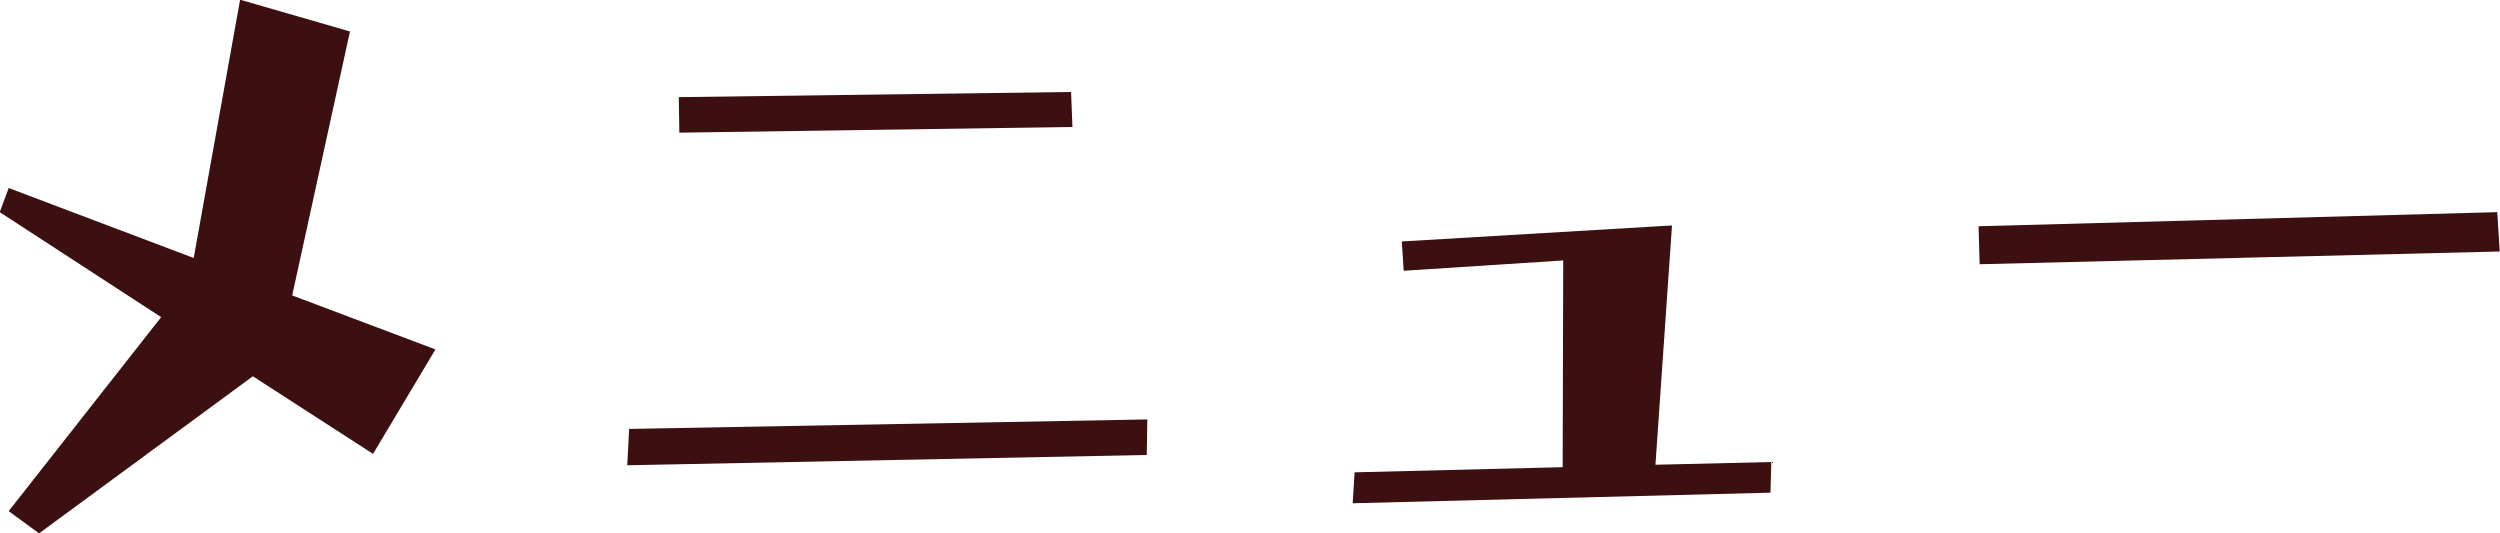
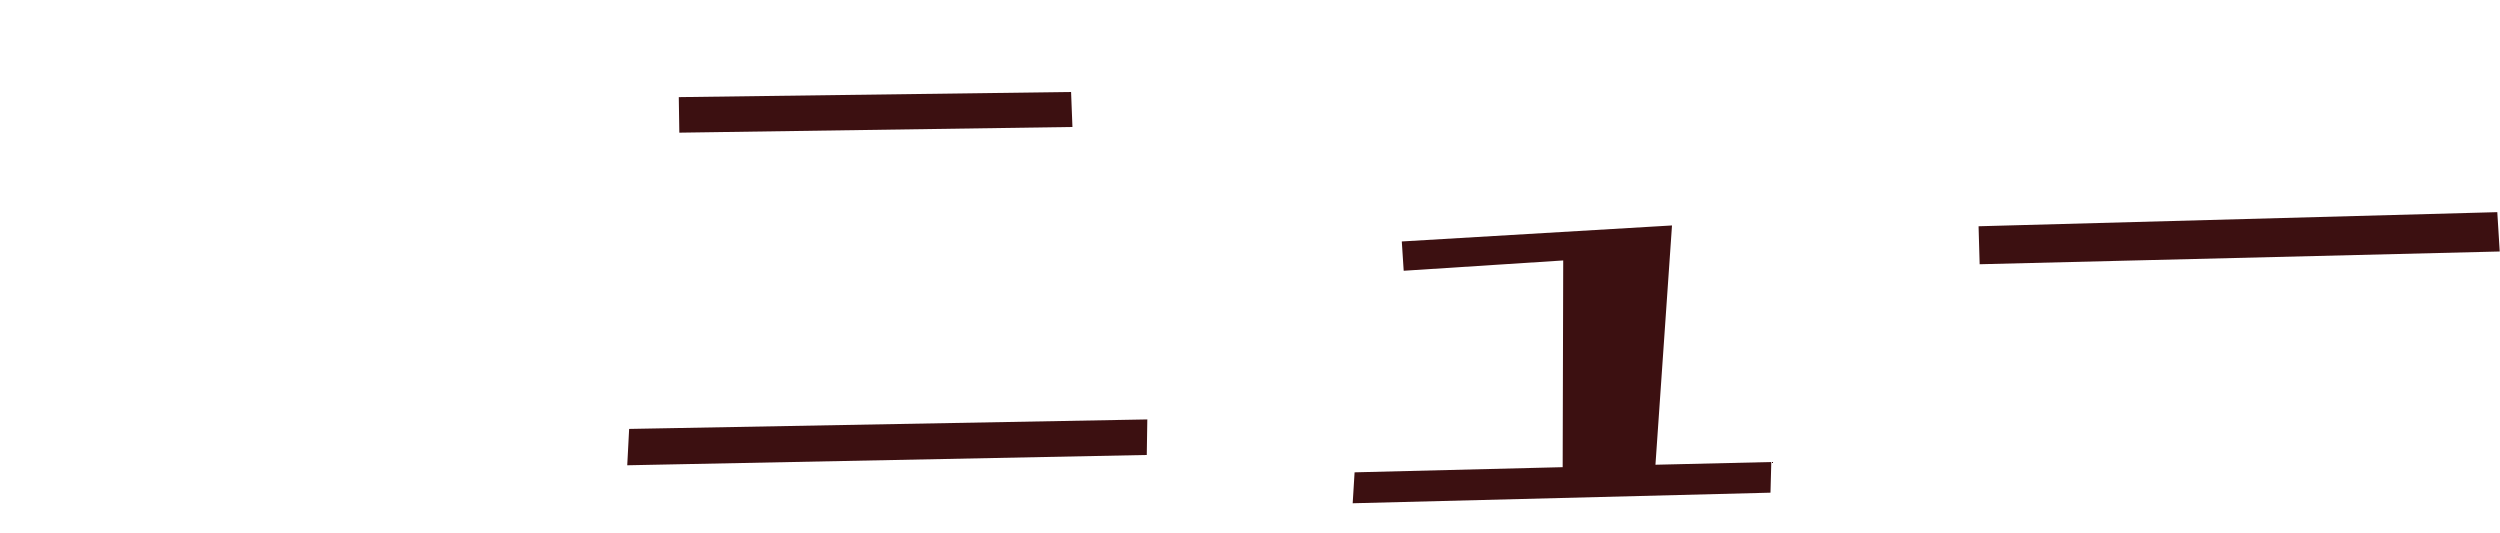
<svg xmlns="http://www.w3.org/2000/svg" width="92.15" height="19.66" viewBox="0 0 92.15 19.66">
  <defs>
    <style>
      .cls-1 {
        fill: #3c1011;
        fill-rule: evenodd;
      }
    </style>
  </defs>
-   <path id="menuB.svg" class="cls-1" d="M1012.83,4732.63l-6.82-2.58-0.33.89,5.95,3.87-5.62,7.15,1.12,0.82,7.88-5.79,4.43,2.86,2.3-3.85-5.28-1.99,2.13-9.73-4.05-1.17Zm32.39-4.83-0.05-1.29-14.46.19,0.02,1.31Zm2.74,12.09,0.02-1.31-19.1.35-0.07,1.34Zm22.99,1.39,0.03-1.13-4.27.1,0.61-8.82-9.96.59,0.07,1.08,5.88-.38-0.02,7.62-7.67.19-0.07,1.14Zm7.71-8.42,19.17-.47-0.09-1.45-19.12.52Z" transform="translate(-1005.69 -4723.12)" />
+   <path id="menuB.svg" class="cls-1" d="M1012.83,4732.63Zm32.39-4.83-0.05-1.29-14.46.19,0.02,1.31Zm2.74,12.09,0.02-1.31-19.1.35-0.07,1.34Zm22.99,1.39,0.03-1.13-4.27.1,0.61-8.82-9.96.59,0.07,1.08,5.88-.38-0.02,7.62-7.67.19-0.07,1.14Zm7.71-8.42,19.17-.47-0.09-1.45-19.12.52Z" transform="translate(-1005.69 -4723.12)" />
</svg>